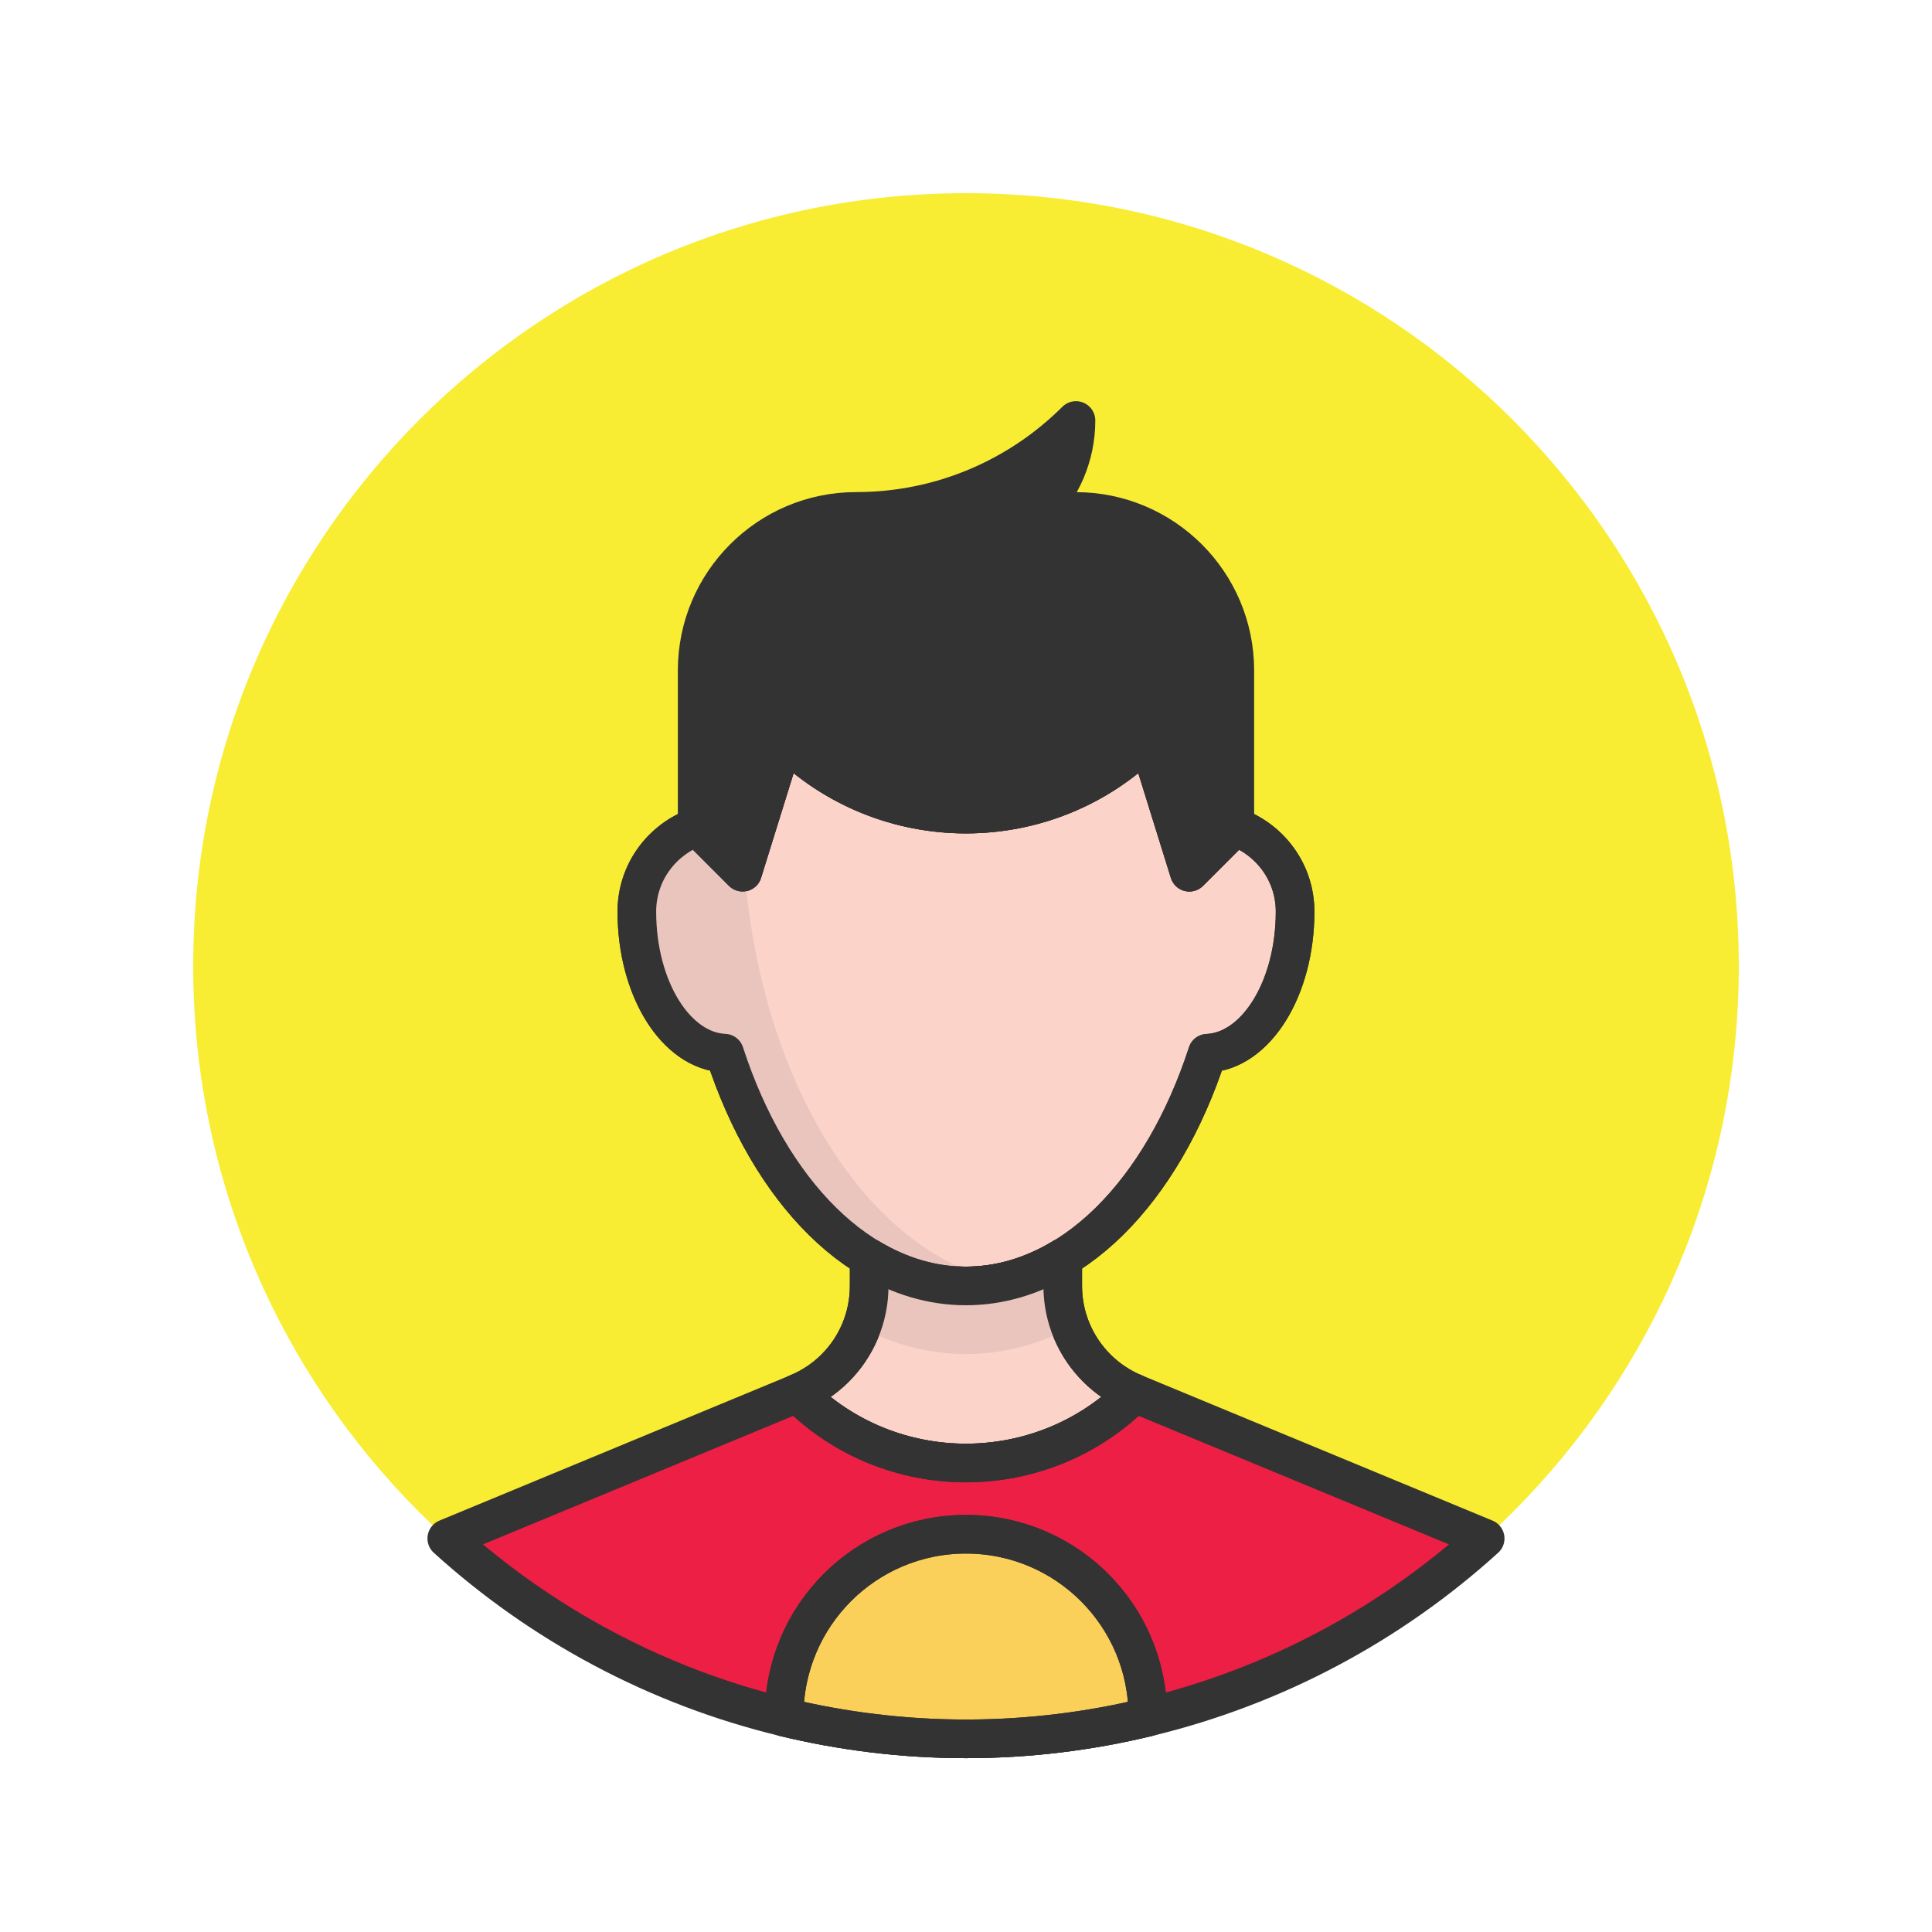
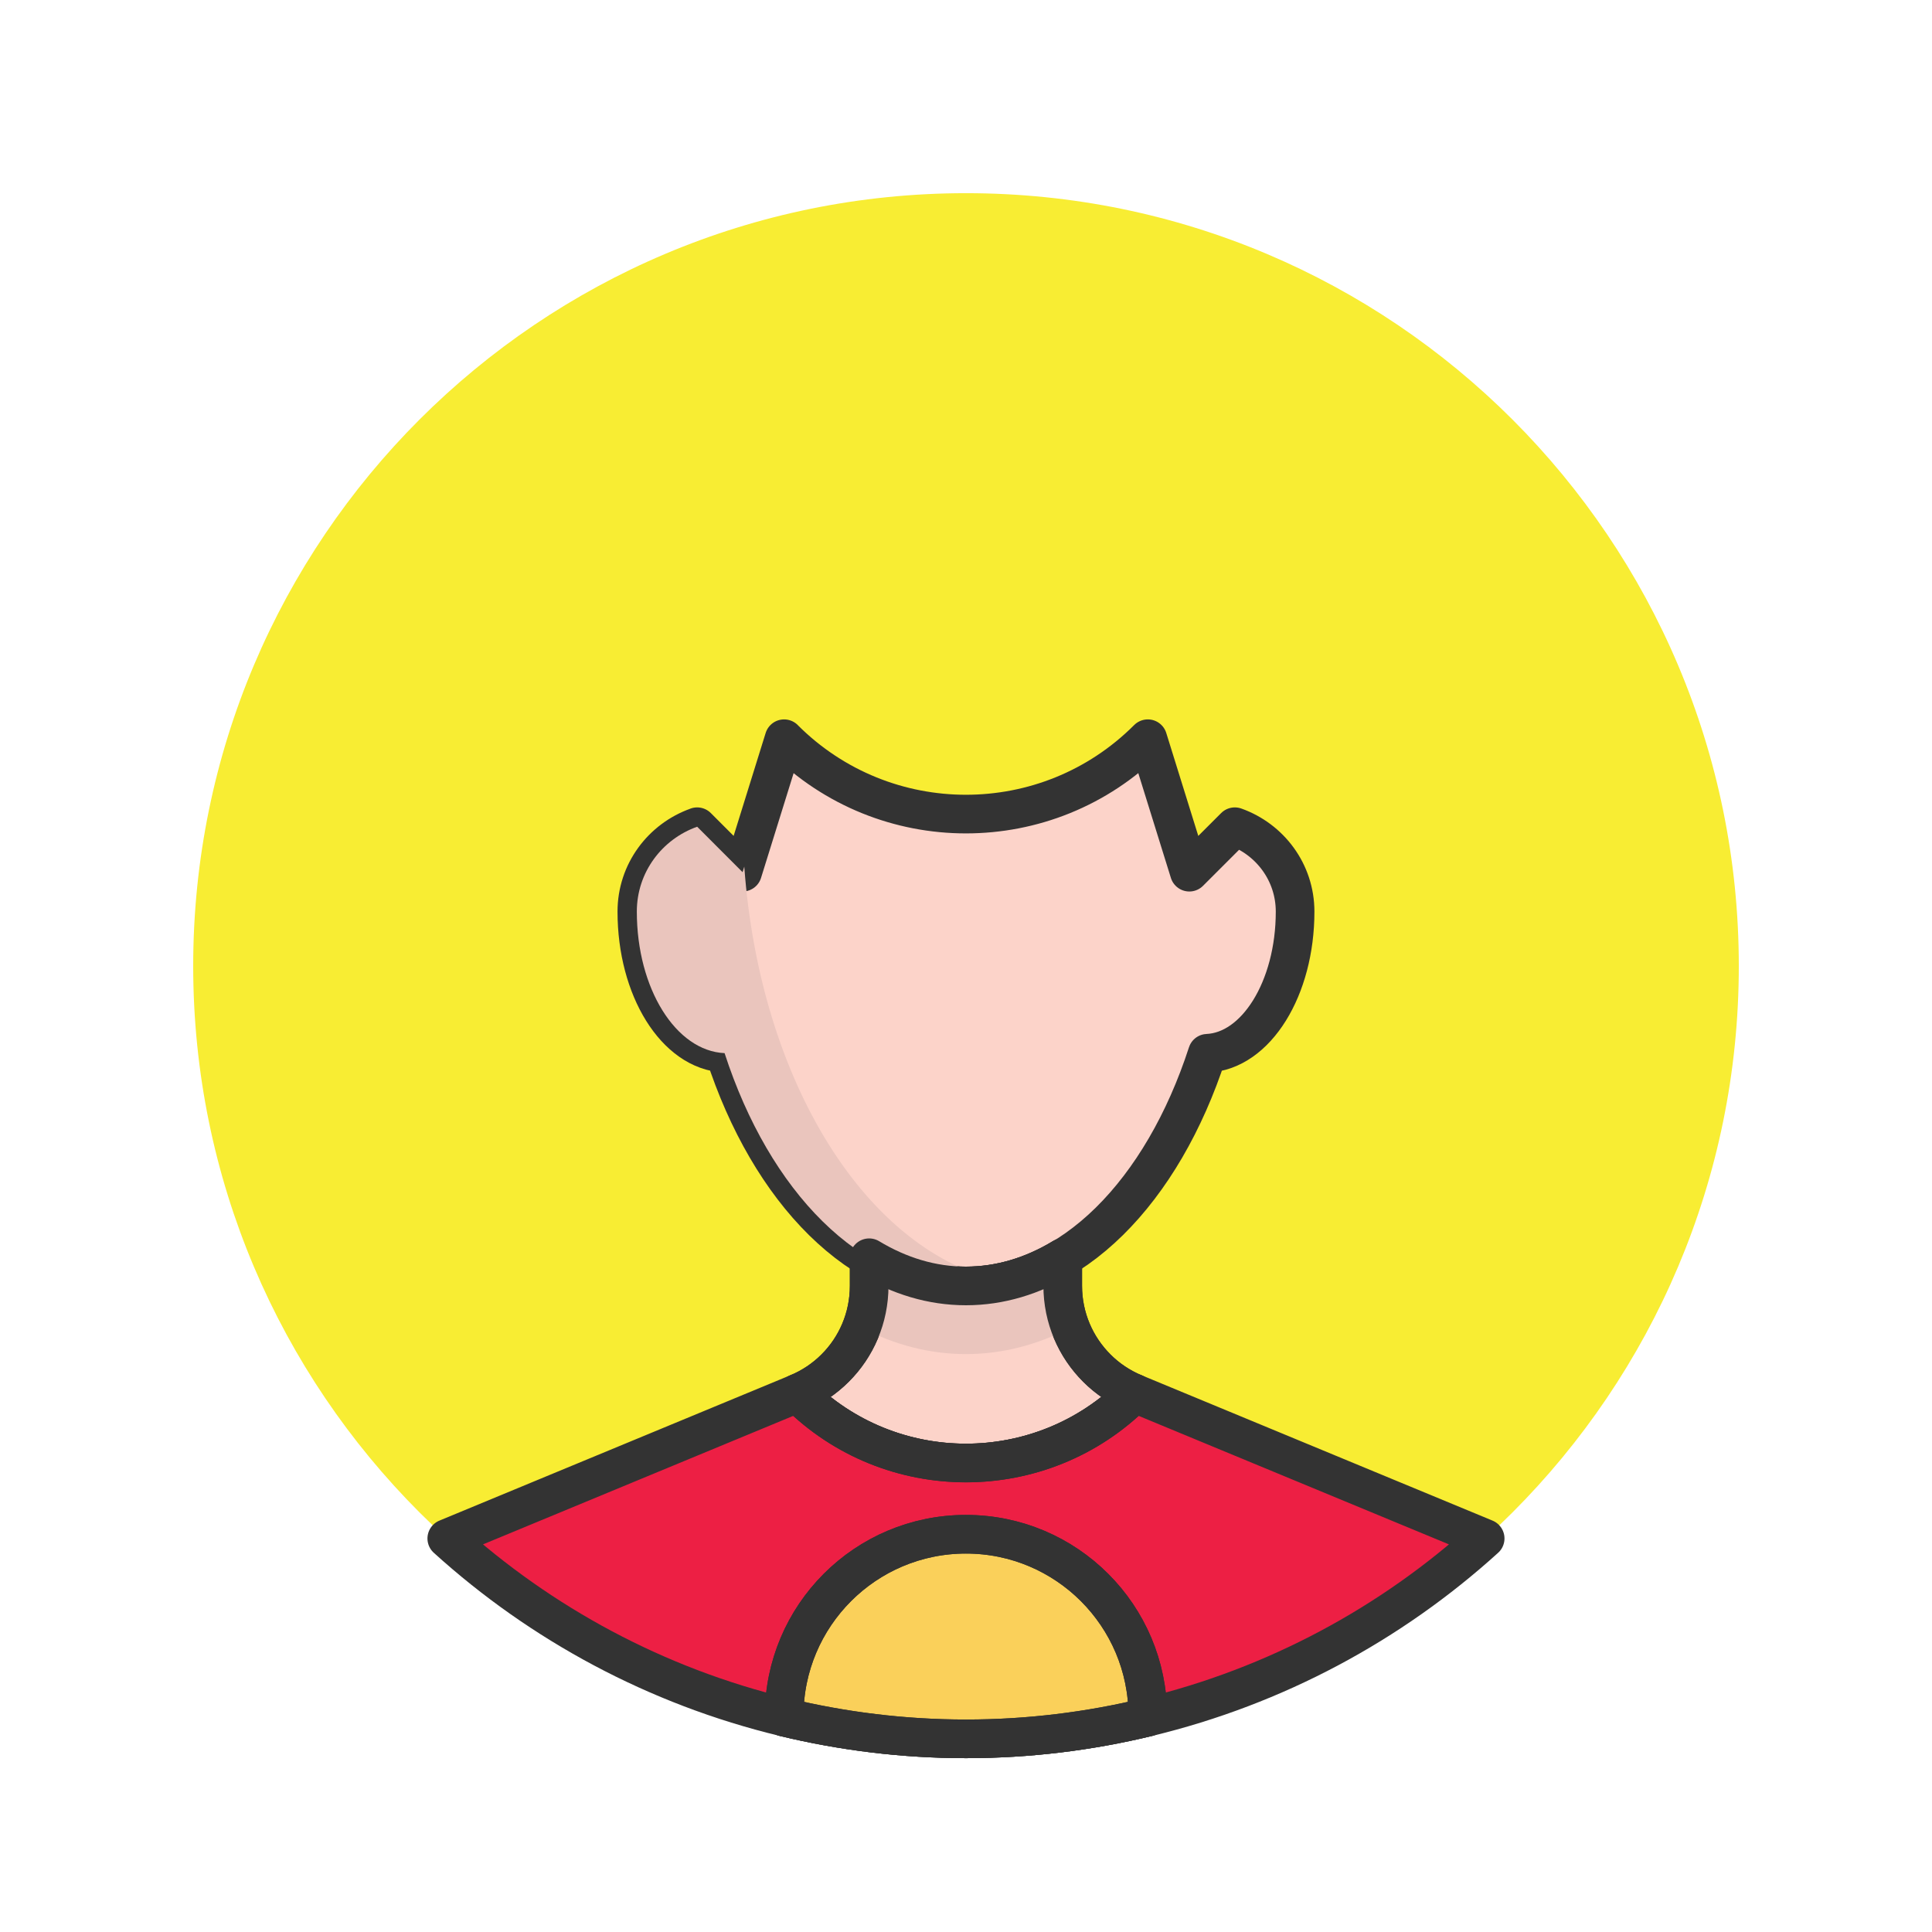
<svg xmlns="http://www.w3.org/2000/svg" id="a" data-name="Layer 1" width="100" height="100" viewBox="0 0 100 100">
  <path d="M90,50c0,22.093-17.911,40.002-39.999,40.002S10,72.093,10,50,27.907,9.999,50.001,9.999s39.999,17.912,39.999,40.001Z" fill="#f8ed33" />
  <path d="M63.914,42.791l-2.354,2.353-2.149-6.908c-5.197,5.201-13.628,5.201-18.826.003v-.003l-2.149,6.908-2.351-2.353v.002c-1.815.644-3.122,2.354-3.122,4.392,0,3.987,2.023,7.215,4.542,7.327,2.321,7.151,7.039,12.049,12.493,12.049s10.172-4.897,12.494-12.044c2.52-.115,4.542-3.345,4.542-7.332,0-2.039-1.307-3.749-3.12-4.394Z" fill="#fcd3c9" stroke="#333" stroke-linecap="round" stroke-linejoin="round" stroke-width="2" />
  <path d="M56.771,70.812c-1.089-1.086-1.764-2.594-1.764-4.254v-1.457c-1.553.938-3.242,1.459-5.01,1.459s-3.453-.521-5.009-1.459v1.457c0,1.66-.671,3.168-1.761,4.254-.554.555-1.216.997-1.952,1.302,4.814,4.815,12.626,4.815,17.445,0-.733-.305-1.397-.748-1.949-1.302Z" fill="#fcd3c9" stroke="#333" stroke-linecap="round" stroke-linejoin="round" stroke-width="2" />
  <path d="M58.721,72.113c-4.818,4.815-12.63,4.815-17.445,0l-18.151,7.518c4.876,4.421,10.852,7.652,17.463,9.247,3.022.729,6.17,1.124,9.413,1.124s6.392-.395,9.406-1.124c6.611-1.595,12.587-4.821,17.465-9.247l-18.151-7.518Z" fill="#ed1f44" />
  <path d="M38.524,44.855l-.089.288-2.351-2.353v.002c-1.815.644-3.122,2.355-3.122,4.392,0,3.986,2.023,7.214,4.542,7.326,2.32,7.147,7.036,12.049,12.491,12.049.667,0,1.322-.074,1.962-.218-7.059-1.454-12.627-10.332-13.433-21.486Z" fill="#eac5bd" />
-   <path d="M55.679,26.473l-1.936-.003c1.2-1.205,1.949-2.867,1.949-4.705-2.915,2.905-6.934,4.705-11.375,4.705h0c-4.546,0-8.232,3.69-8.232,8.236v8.084l2.351,2.353,2.149-6.908v.003c5.198,5.198,13.629,5.198,18.826-.003h0l2.149,6.908,2.354-2.353v-8.084c0-4.546-3.689-8.233-8.235-8.233Z" fill="#333" stroke="#333" stroke-linecap="round" stroke-linejoin="round" stroke-width="2" />
-   <path d="M63.914,42.791l-2.354,2.353-2.149-6.908c-5.197,5.201-13.628,5.201-18.826.003v-.003l-2.149,6.908-2.351-2.353v.002c-1.815.644-3.122,2.354-3.122,4.392,0,3.987,2.023,7.215,4.542,7.327,2.321,7.151,7.039,12.049,12.493,12.049s10.172-4.897,12.494-12.044c2.52-.115,4.542-3.345,4.542-7.332,0-2.039-1.307-3.749-3.12-4.394Z" fill="none" stroke="#333" stroke-linecap="round" stroke-linejoin="round" stroke-width="2" />
  <path d="M58.721,72.113c-4.818,4.815-12.63,4.815-17.445,0l-18.151,7.518c4.876,4.421,10.852,7.652,17.463,9.247,3.022.729,6.17,1.124,9.413,1.124s6.392-.395,9.406-1.124c6.611-1.595,12.587-4.821,17.465-9.247l-18.151-7.518Z" fill="none" stroke="#333" stroke-linecap="round" stroke-linejoin="round" stroke-width="2" />
  <path d="M59.407,88.878c0-.018.004-.037.004-.054,0-5.2-4.215-9.412-9.414-9.412s-9.409,4.212-9.409,9.412v.054c3.022.729,6.17,1.124,9.413,1.124s6.392-.395,9.406-1.124Z" fill="#fad05a" stroke="#333" stroke-linecap="round" stroke-linejoin="round" stroke-width="2" />
  <path d="M59.407,88.878c0-.018.004-.037.004-.054,0-5.2-4.215-9.412-9.414-9.412s-9.409,4.212-9.409,9.412v.054c3.022.729,6.17,1.124,9.413,1.124s6.392-.395,9.406-1.124Z" fill="none" stroke="#333" stroke-linecap="round" stroke-linejoin="round" stroke-width="2" />
  <path d="M44.583,68.717c1.703.886,3.521,1.37,5.415,1.37s3.715-.484,5.417-1.37c-.26-.671-.407-1.398-.407-2.159v-1.457c-1.553.938-3.242,1.459-5.01,1.459s-3.453-.521-5.009-1.459v1.457c-.001.76-.148,1.488-.406,2.159Z" fill="#eac5bd" />
  <path d="M56.771,70.812c-1.089-1.086-1.764-2.594-1.764-4.254v-1.457c-1.553.938-3.242,1.459-5.01,1.459s-3.453-.521-5.009-1.459v1.457c0,1.66-.671,3.168-1.761,4.254-.554.555-1.216.997-1.952,1.302,4.814,4.815,12.626,4.815,17.445,0-.733-.305-1.397-.748-1.949-1.302Z" fill="none" stroke="#333" stroke-linecap="round" stroke-linejoin="round" stroke-width="2" />
</svg>